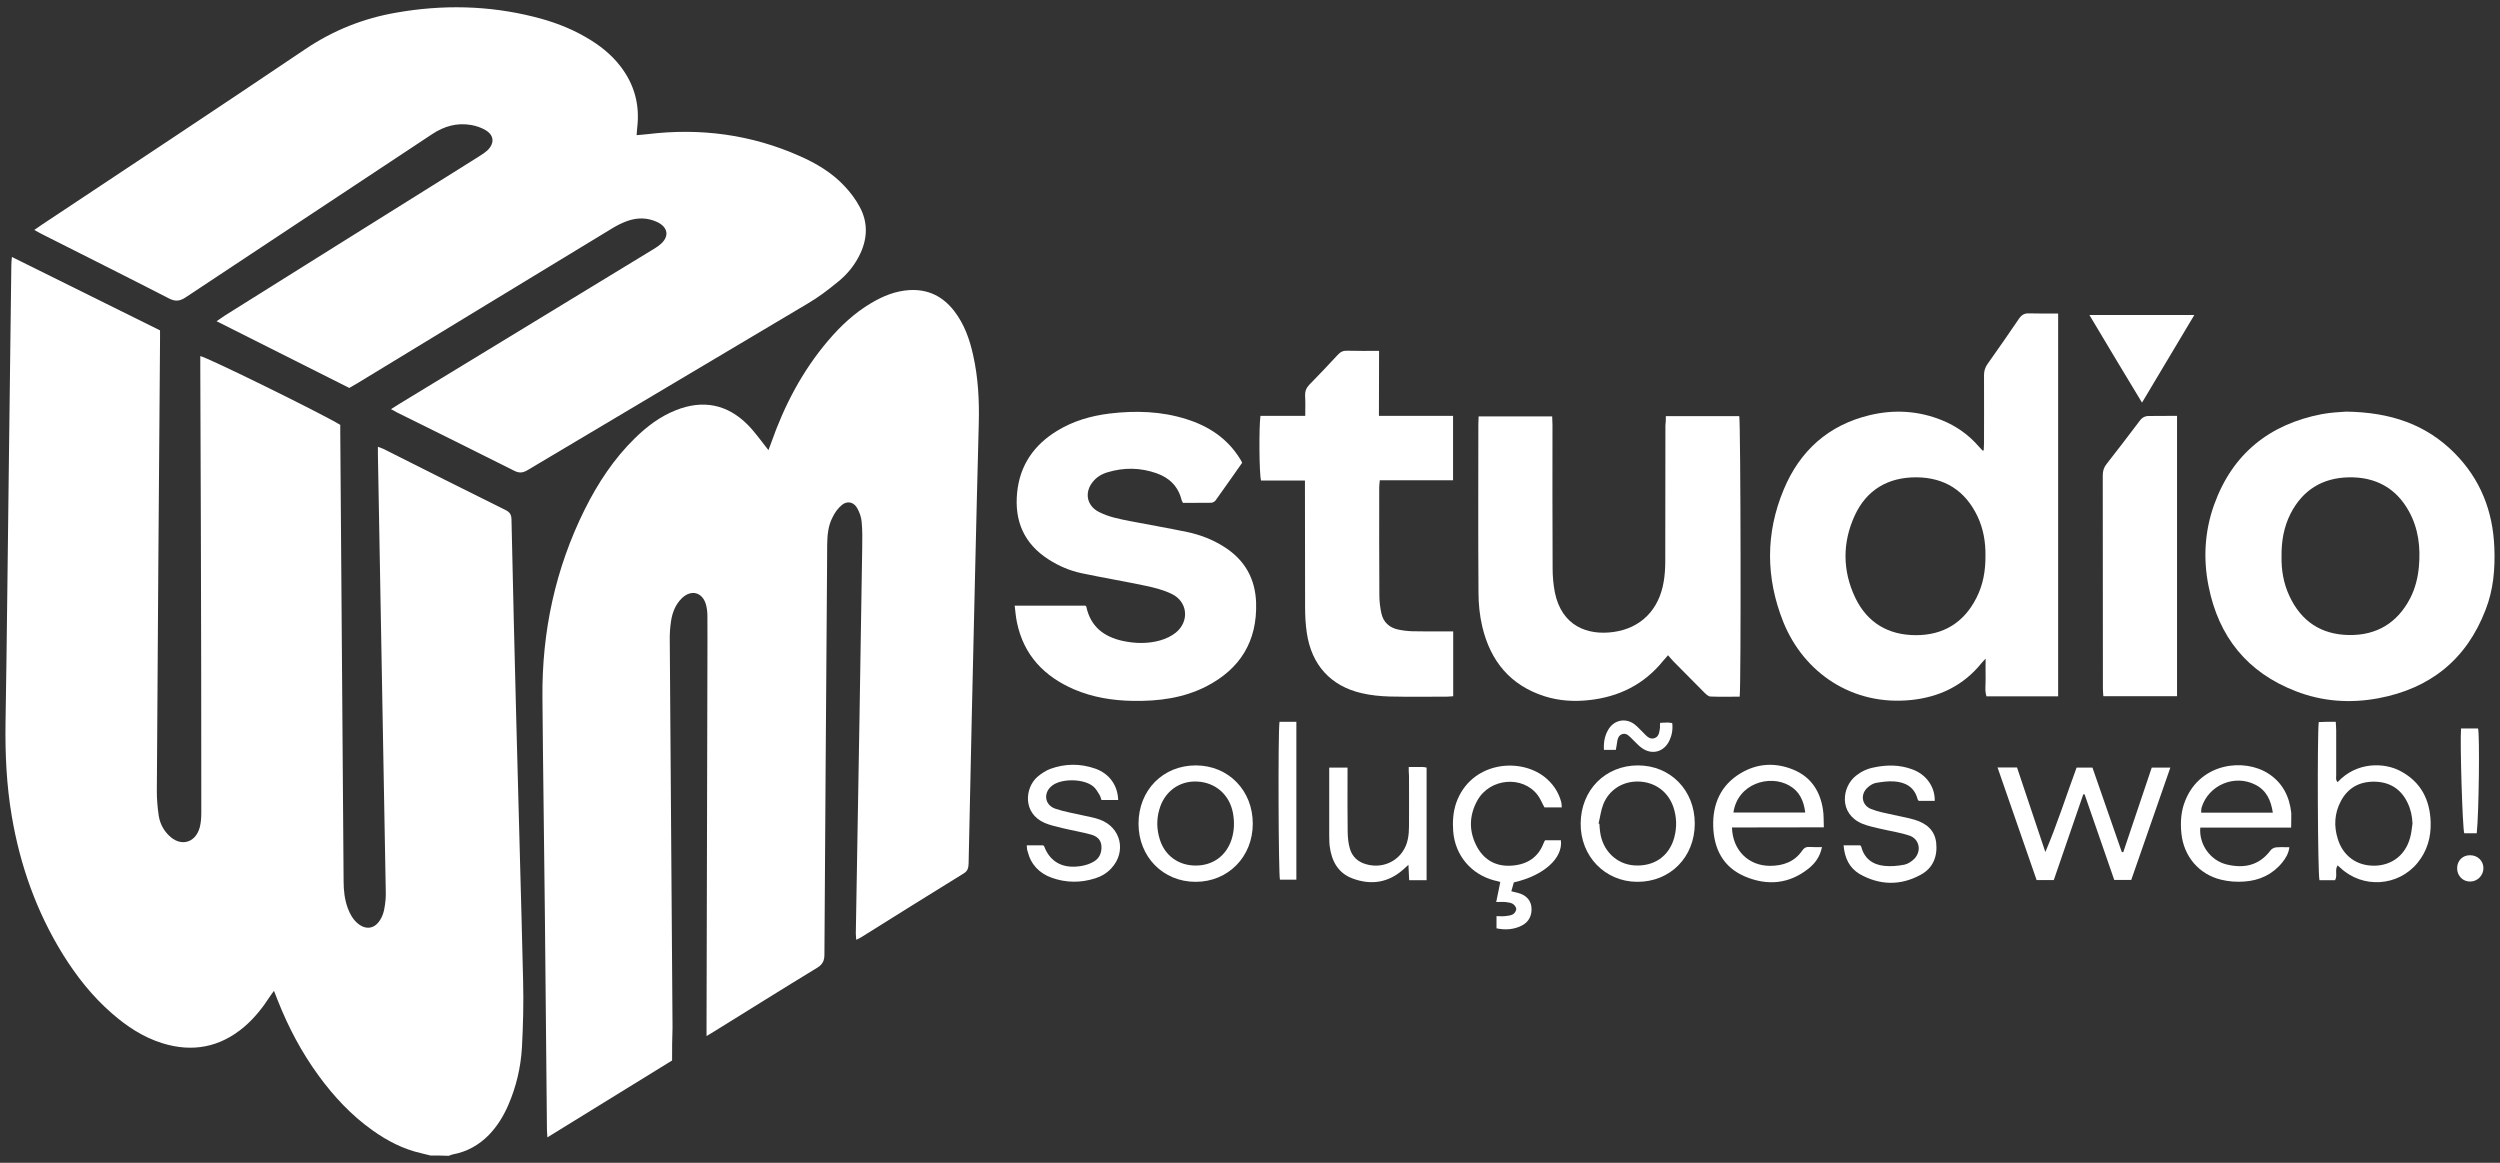
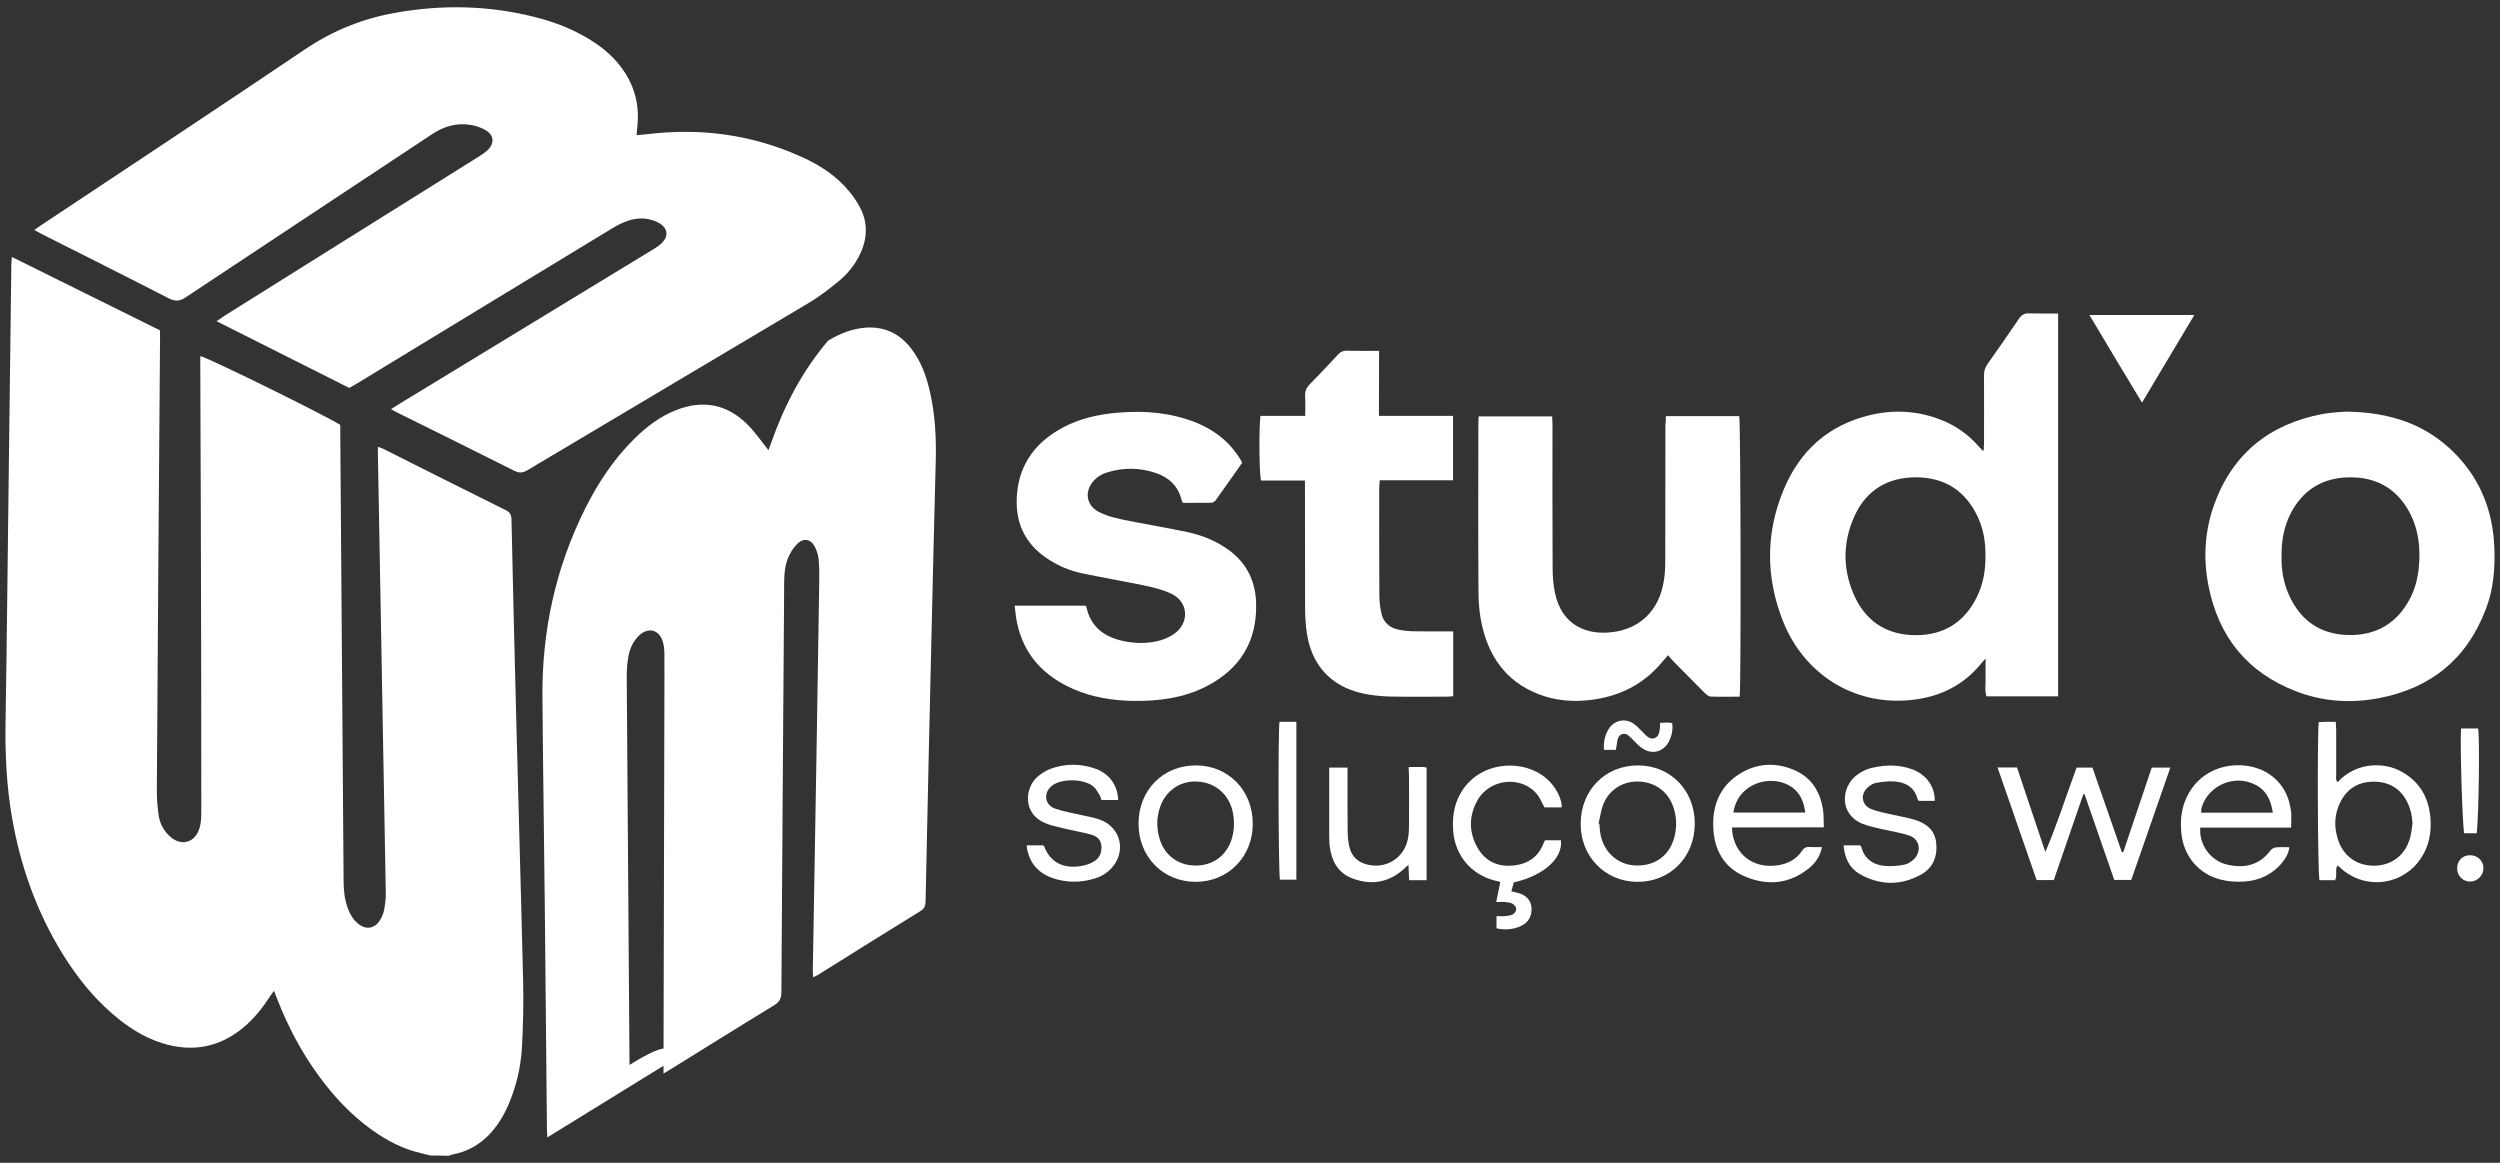
<svg xmlns="http://www.w3.org/2000/svg" id="Camada_1" x="0px" y="0px" viewBox="0 0 172 80" style="enable-background:new 0 0 172 80;" xml:space="preserve">
  <rect x="0" y="0" width="172" height="80" fill="#333333" stroke="none" />
  <style type="text/css">	.st0{fill:#FFFFFF;}</style>
  <g>
    <path class="st0" d="M29.62,79.5c-0.22-0.05-0.43-0.11-0.65-0.16c-1.23-0.28-2.33-0.85-3.35-1.58c-1.46-1.04-2.66-2.33-3.71-3.77  c-1.16-1.59-2.08-3.33-2.8-5.16c-0.08-0.2-0.15-0.39-0.26-0.66c-0.11,0.16-0.21,0.27-0.28,0.39c-0.5,0.77-1.06,1.48-1.76,2.08  c-1.67,1.42-3.57,1.78-5.65,1.13c-1.31-0.41-2.43-1.15-3.46-2.05c-1.35-1.17-2.44-2.56-3.38-4.07c-1.81-2.93-2.94-6.12-3.51-9.5  c-0.36-2.11-0.46-4.24-0.43-6.39c0.1-5.96,0.15-11.92,0.23-17.88c0.06-4.56,0.11-9.11,0.17-13.67c0-0.15,0.02-0.3,0.04-0.53  c3.43,1.7,6.79,3.37,10.19,5.05c0,0.24,0,0.46,0,0.69c-0.08,10.34-0.16,20.68-0.22,31.03c0,0.56,0.05,1.12,0.13,1.67  c0.08,0.51,0.31,0.97,0.68,1.34c0.8,0.82,1.84,0.56,2.14-0.53c0.09-0.33,0.11-0.69,0.11-1.04c0-6.45-0.01-12.9-0.03-19.35  c-0.01-3.82-0.02-7.64-0.04-11.46c0-0.19,0-0.38,0-0.58c0.43,0.06,8.21,3.88,9.63,4.73c0,0.14,0,0.31,0,0.48  c0.08,10.31,0.15,20.61,0.23,30.92c0,0.64,0.07,1.26,0.29,1.86c0.15,0.4,0.35,0.76,0.68,1.04c0.56,0.47,1.17,0.38,1.55-0.25  c0.27-0.43,0.32-0.92,0.37-1.41c0.02-0.19,0.01-0.39,0.01-0.58C26.36,51.27,26.18,41.26,26,31.26c0-0.15,0-0.31,0-0.52  c0.16,0.06,0.27,0.09,0.37,0.14c2.8,1.41,5.6,2.82,8.41,4.21c0.29,0.14,0.4,0.31,0.41,0.64c0.1,4.61,0.21,9.22,0.33,13.83  c0.15,5.98,0.33,11.95,0.47,17.93c0.04,1.52,0,3.05-0.08,4.57c-0.08,1.37-0.39,2.7-0.94,3.97c-0.33,0.76-0.76,1.46-1.34,2.06  c-0.68,0.69-1.5,1.15-2.46,1.33c-0.1,0.02-0.2,0.06-0.29,0.1C30.46,79.5,30.04,79.5,29.62,79.5z" />
-     <path class="st0" d="M46.24,72.96c-2.83,1.75-5.67,3.49-8.58,5.29c-0.01-0.23-0.03-0.4-0.03-0.56c-0.05-4.86-0.09-9.71-0.14-14.57  c-0.05-5.05-0.13-10.1-0.17-15.14c-0.04-4.54,0.89-8.87,2.92-12.95c0.9-1.8,1.99-3.46,3.44-4.88c0.82-0.8,1.72-1.49,2.8-1.92  c1.87-0.75,3.55-0.43,4.97,1c0.51,0.52,0.93,1.13,1.42,1.74c0.06-0.16,0.13-0.33,0.19-0.51c0.9-2.57,2.15-4.95,3.92-7.03  c0.86-1.01,1.81-1.9,2.96-2.58c0.81-0.48,1.66-0.83,2.61-0.89c1.3-0.08,2.32,0.43,3.1,1.44c0.7,0.91,1.07,1.96,1.31,3.07  c0.34,1.53,0.42,3.09,0.38,4.65c-0.08,3.38-0.18,6.76-0.25,10.15c-0.16,6.71-0.31,13.42-0.45,20.14c-0.01,0.3-0.06,0.52-0.35,0.69  c-2.36,1.45-4.7,2.92-7.05,4.39c-0.09,0.05-0.18,0.09-0.33,0.17c-0.01-0.18-0.03-0.31-0.03-0.44c0.08-4.87,0.17-9.74,0.25-14.62  c0.07-3.96,0.13-7.92,0.19-11.88c0.01-0.61,0.02-1.23-0.04-1.84c-0.03-0.32-0.15-0.65-0.31-0.93c-0.25-0.43-0.7-0.51-1.07-0.19  c-0.26,0.22-0.47,0.52-0.62,0.83c-0.31,0.59-0.36,1.24-0.37,1.89c-0.01,0.58-0.01,1.16-0.01,1.74c-0.06,8.82-0.13,17.63-0.18,26.45  c0,0.44-0.13,0.69-0.51,0.92c-2.35,1.43-4.68,2.89-7.02,4.34c-0.16,0.1-0.32,0.19-0.58,0.35c0-0.32,0-0.54,0-0.76  c0.02-8.29,0.04-16.58,0.06-24.87c0-1.09,0.01-2.17,0-3.26c0-0.28-0.03-0.56-0.11-0.83c-0.25-0.82-1-1.01-1.63-0.42  c-0.45,0.43-0.67,0.99-0.76,1.58c-0.07,0.45-0.1,0.91-0.09,1.36c0.06,8.87,0.13,17.74,0.19,26.61  C46.24,71.43,46.24,72.19,46.24,72.96z" />
+     <path class="st0" d="M46.24,72.96c-2.83,1.75-5.67,3.49-8.58,5.29c-0.01-0.23-0.03-0.4-0.03-0.56c-0.05-4.86-0.09-9.71-0.14-14.57  c-0.05-5.05-0.13-10.1-0.17-15.14c-0.04-4.54,0.89-8.87,2.92-12.95c0.9-1.8,1.99-3.46,3.44-4.88c0.82-0.8,1.72-1.49,2.8-1.92  c1.87-0.75,3.55-0.43,4.97,1c0.51,0.52,0.93,1.13,1.42,1.74c0.06-0.16,0.13-0.33,0.19-0.51c0.9-2.57,2.15-4.95,3.92-7.03  c0.81-0.48,1.66-0.83,2.61-0.89c1.3-0.08,2.32,0.43,3.1,1.44c0.7,0.91,1.07,1.96,1.31,3.07  c0.34,1.53,0.42,3.09,0.38,4.65c-0.08,3.38-0.18,6.76-0.25,10.15c-0.16,6.71-0.31,13.42-0.45,20.14c-0.01,0.3-0.06,0.52-0.35,0.69  c-2.36,1.45-4.7,2.92-7.05,4.39c-0.09,0.05-0.18,0.09-0.33,0.17c-0.01-0.18-0.03-0.31-0.03-0.44c0.08-4.87,0.17-9.74,0.25-14.62  c0.07-3.96,0.13-7.92,0.19-11.88c0.01-0.61,0.02-1.23-0.04-1.84c-0.03-0.32-0.15-0.65-0.31-0.93c-0.25-0.43-0.7-0.51-1.07-0.19  c-0.26,0.22-0.47,0.52-0.62,0.83c-0.31,0.59-0.36,1.24-0.37,1.89c-0.01,0.58-0.01,1.16-0.01,1.74c-0.06,8.82-0.13,17.63-0.18,26.45  c0,0.44-0.13,0.69-0.51,0.92c-2.35,1.43-4.68,2.89-7.02,4.34c-0.16,0.1-0.32,0.19-0.58,0.35c0-0.32,0-0.54,0-0.76  c0.02-8.29,0.04-16.58,0.06-24.87c0-1.09,0.01-2.17,0-3.26c0-0.28-0.03-0.56-0.11-0.83c-0.25-0.82-1-1.01-1.63-0.42  c-0.45,0.43-0.67,0.99-0.76,1.58c-0.07,0.45-0.1,0.91-0.09,1.36c0.06,8.87,0.13,17.74,0.19,26.61  C46.24,71.43,46.24,72.19,46.24,72.96z" />
    <path class="st0" d="M2.36,15.82c0.23-0.16,0.39-0.27,0.55-0.38C8.95,11.43,15,7.43,21.02,3.37c1.92-1.29,3.99-2.11,6.24-2.5  c3.18-0.56,6.35-0.5,9.49,0.29c1.25,0.31,2.44,0.75,3.56,1.4c0.9,0.52,1.72,1.15,2.36,1.98c0.97,1.25,1.36,2.66,1.17,4.24  c-0.02,0.15-0.02,0.31-0.04,0.52c0.28-0.03,0.51-0.04,0.75-0.07c3.63-0.44,7.13,0.02,10.48,1.51c1.13,0.5,2.19,1.13,3.04,2.03  c0.42,0.44,0.8,0.94,1.08,1.47c0.56,1.03,0.54,2.12,0.05,3.18c-0.36,0.78-0.89,1.44-1.55,1.97c-0.66,0.54-1.35,1.07-2.09,1.5  c-6.43,3.83-12.87,7.64-19.29,11.47c-0.33,0.19-0.57,0.19-0.91,0.02c-2.66-1.34-5.33-2.66-8-3.98c-0.14-0.07-0.27-0.15-0.46-0.25  c0.23-0.14,0.4-0.25,0.57-0.36c5.78-3.52,11.55-7.03,17.33-10.55c0.21-0.13,0.42-0.25,0.61-0.41c0.66-0.54,0.57-1.2-0.21-1.56  c-0.65-0.3-1.33-0.31-2-0.08c-0.38,0.13-0.74,0.31-1.08,0.52c-5.84,3.54-11.68,7.1-17.52,10.65c-0.18,0.11-0.36,0.21-0.57,0.33  c-3.01-1.51-6.03-3.03-9.13-4.59c0.24-0.16,0.4-0.28,0.57-0.39c5.35-3.35,10.69-6.7,16.04-10.04c0.5-0.32,1.01-0.63,1.51-0.95  c0.18-0.11,0.35-0.23,0.51-0.37C34.04,9.86,34,9.3,33.4,8.95c-0.29-0.17-0.64-0.29-0.98-0.35c-0.98-0.17-1.86,0.08-2.69,0.63  c-5.65,3.75-11.32,7.48-16.96,11.23c-0.42,0.28-0.73,0.29-1.17,0.06c-2.88-1.48-5.78-2.93-8.67-4.39  C2.75,16.04,2.59,15.95,2.36,15.82z" />
    <path class="st0" d="M141.6,21.57c0,8.83,0,17.57,0,26.34c-1.65,0-3.28,0-4.93,0c-0.13-0.4-0.05-0.82-0.06-1.23  c-0.01-0.41,0-0.83,0-1.37c-0.15,0.17-0.22,0.24-0.28,0.31c-1.25,1.55-2.9,2.34-4.84,2.54c-4.04,0.42-7.39-1.87-8.8-5.37  c-1.21-3.03-1.23-6.1,0.03-9.11c1.11-2.67,3.08-4.44,5.93-5.12c1.68-0.4,3.34-0.3,4.95,0.35c0.99,0.4,1.84,1,2.54,1.81  c0.08,0.09,0.16,0.18,0.25,0.27c0.01,0.01,0.03,0,0.09,0c0.01-0.16,0.02-0.33,0.02-0.5c0-1.56,0.01-3.12,0-4.68  c0-0.3,0.08-0.54,0.25-0.78c0.73-1.03,1.45-2.06,2.16-3.11c0.18-0.26,0.37-0.37,0.69-0.36C140.24,21.58,140.9,21.57,141.6,21.57z   M136.6,38.21c0.01-0.91-0.14-1.82-0.54-2.67c-0.84-1.78-2.27-2.69-4.21-2.7c-1.94-0.01-3.43,0.85-4.25,2.64  c-0.85,1.86-0.84,3.79,0.04,5.64c0.83,1.73,2.28,2.58,4.18,2.58c1.88,0,3.29-0.86,4.15-2.55C136.44,40.24,136.61,39.26,136.6,38.21  z" />
    <path class="st0" d="M161.41,28.32c3.04,0.04,5.5,0.87,7.47,2.86c1.77,1.79,2.63,3.97,2.73,6.48c0.06,1.47-0.06,2.91-0.6,4.29  c-1.31,3.42-3.81,5.42-7.38,6.09c-1.93,0.36-3.85,0.23-5.69-0.49c-3.33-1.29-5.3-3.74-5.99-7.22c-0.38-1.89-0.27-3.78,0.38-5.6  c1.26-3.51,3.8-5.54,7.42-6.24C160.4,28.37,161.05,28.35,161.41,28.32z M156.97,38.26c-0.02,0.94,0.13,1.86,0.54,2.74  c0.81,1.75,2.19,2.66,4.1,2.69c1.9,0.03,3.33-0.83,4.21-2.53c0.35-0.68,0.53-1.41,0.6-2.17c0.12-1.34-0.03-2.63-0.69-3.82  c-0.89-1.61-2.31-2.36-4.12-2.33c-1.81,0.03-3.18,0.86-4.02,2.5C157.13,36.25,156.96,37.22,156.97,38.26z" />
    <path class="st0" d="M114.61,28.63c1.74,0,3.4,0,5.05,0c0.1,0.39,0.13,18.55,0.03,19.3c-0.66,0-1.34,0.02-2.02-0.01  c-0.14-0.01-0.3-0.16-0.42-0.28c-0.71-0.71-1.41-1.42-2.11-2.13c-0.12-0.12-0.23-0.26-0.38-0.43c-0.14,0.16-0.24,0.27-0.34,0.39  c-1.32,1.63-3.05,2.48-5.11,2.7c-1.02,0.11-2.03,0.05-3.02-0.26c-2.38-0.75-3.75-2.43-4.31-4.8c-0.18-0.76-0.26-1.56-0.26-2.34  c-0.03-3.87-0.01-7.75-0.01-11.62c0-0.16,0.01-0.31,0.02-0.5c1.68,0,3.34,0,5.06,0c0.01,0.19,0.02,0.39,0.02,0.59  c0,3.29-0.01,6.59,0.01,9.88c0,0.54,0.05,1.09,0.15,1.62c0.47,2.34,2.26,2.99,4.04,2.74c1.88-0.26,3.13-1.53,3.45-3.45  c0.08-0.46,0.11-0.94,0.11-1.41c0.01-3.12,0.01-6.24,0.01-9.36C114.61,29.07,114.61,28.88,114.61,28.63z" />
    <path class="st0" d="M85.46,31.84c-0.62,0.88-1.22,1.74-1.83,2.59c-0.06,0.08-0.2,0.16-0.3,0.16c-0.65,0.01-1.29,0.01-1.94,0.01  c-0.04-0.09-0.09-0.15-0.1-0.21c-0.23-0.93-0.84-1.52-1.72-1.83c-1.11-0.39-2.23-0.41-3.36-0.07c-0.41,0.12-0.77,0.33-1.04,0.68  c-0.57,0.72-0.4,1.61,0.41,2.04c0.69,0.36,1.45,0.5,2.21,0.65c1.29,0.25,2.58,0.47,3.87,0.74c0.91,0.19,1.78,0.52,2.57,1.03  c1.41,0.89,2.14,2.19,2.19,3.85c0.08,2.63-1.09,4.54-3.42,5.74c-1.58,0.81-3.3,1.03-5.05,1c-1.39-0.02-2.76-0.24-4.05-0.79  c-2.06-0.89-3.46-2.35-3.93-4.59c-0.08-0.37-0.11-0.75-0.16-1.17c1.66,0,3.26,0,4.87,0c0.02,0.03,0.06,0.05,0.06,0.08  c0.29,1.35,1.19,2.05,2.48,2.34c0.87,0.19,1.75,0.21,2.6-0.03c0.38-0.11,0.77-0.29,1.07-0.53c0.96-0.78,0.83-2.14-0.28-2.67  c-0.56-0.27-1.18-0.43-1.8-0.56c-1.46-0.31-2.92-0.55-4.38-0.86c-0.81-0.17-1.57-0.49-2.27-0.94c-1.7-1.08-2.38-2.65-2.18-4.62  c0.19-1.88,1.16-3.27,2.75-4.24c1.11-0.68,2.33-1.03,3.62-1.19c1.77-0.21,3.54-0.16,5.25,0.38c1.55,0.48,2.85,1.33,3.72,2.75  C85.36,31.63,85.4,31.71,85.46,31.84z" />
    <path class="st0" d="M94.87,28.61c1.75,0,3.41,0,5.1,0c0,1.49,0,2.94,0,4.43c-1.69,0-3.34,0-5.04,0c-0.02,0.2-0.04,0.35-0.04,0.5  c0,2.47-0.01,4.94,0.01,7.41c0,0.42,0.05,0.84,0.14,1.25c0.13,0.6,0.54,0.98,1.14,1.11c0.32,0.07,0.66,0.11,0.99,0.12  c0.75,0.02,1.51,0.01,2.26,0.01c0.17,0,0.34,0,0.55,0c0,1.51,0,2.97,0,4.46c-0.16,0.01-0.29,0.03-0.43,0.03  c-1.31,0-2.63,0.02-3.94-0.01c-0.64-0.02-1.3-0.08-1.93-0.23c-2.13-0.49-3.45-1.95-3.77-4.14c-0.09-0.59-0.12-1.19-0.12-1.78  c-0.01-2.7-0.01-5.4-0.01-8.09c0-0.19,0-0.38,0-0.62c-1.05,0-2.04,0-3.02,0c-0.13-0.42-0.15-3.73-0.04-4.45c0.49,0,0.99,0,1.49,0  c0.51,0,1.01,0,1.59,0c0-0.49,0.02-0.94-0.01-1.39c-0.01-0.3,0.08-0.53,0.29-0.75c0.66-0.67,1.31-1.36,1.96-2.06  c0.18-0.2,0.37-0.29,0.64-0.28c0.72,0.02,1.43,0.01,2.2,0.01C94.87,25.64,94.87,27.08,94.87,28.61z" />
-     <path class="st0" d="M149.78,28.61c0,6.46,0,12.86,0,19.29c-1.69,0-3.36,0-5.07,0c-0.01-0.18-0.03-0.35-0.03-0.52  c0-4.89,0-9.78-0.01-14.67c0-0.32,0.08-0.57,0.28-0.81c0.76-0.97,1.5-1.94,2.24-2.92c0.18-0.25,0.38-0.37,0.69-0.36  C148.49,28.62,149.1,28.61,149.78,28.61z" />
    <path class="st0" d="M146.63,60.54c-0.4,0-0.77,0-1.17,0c-0.68-1.97-1.36-3.93-2.04-5.89c-0.03,0-0.06,0-0.09,0  c-0.68,1.96-1.35,3.92-2.03,5.9c-0.39,0-0.75,0-1.18,0c-0.89-2.56-1.78-5.13-2.69-7.75c0.47,0,0.89,0,1.34,0  c0.65,1.94,1.3,3.88,1.95,5.82c0.81-1.9,1.43-3.86,2.15-5.81c0.35,0,0.69,0,1.09,0c0.67,1.92,1.35,3.87,2.02,5.81  c0.03,0,0.07,0.01,0.1,0.01c0.65-1.93,1.31-3.87,1.96-5.82c0.42,0,0.81,0,1.28,0C148.42,55.39,147.53,57.96,146.63,60.54z" />
    <path class="st0" d="M160.83,53.81c1.3-1.41,3.22-1.37,4.36-0.74c1.38,0.75,1.99,1.96,2.04,3.5c0.03,1.03-0.24,1.98-0.9,2.79  c-1.34,1.64-3.78,1.79-5.32,0.34c-0.05-0.05-0.1-0.09-0.18-0.16c-0.22,0.32,0.01,0.7-0.18,1.02c-0.35,0-0.71,0-1.07,0  c-0.12-0.39-0.16-9.95-0.05-10.88c0.17-0.01,0.36-0.02,0.54-0.02c0.19,0,0.38,0,0.63,0c0.01,0.22,0.03,0.4,0.03,0.59  c0,1.03,0,2.07,0,3.1C160.73,53.48,160.68,53.67,160.83,53.81z M165.98,56.66c-0.02-0.5-0.12-0.98-0.34-1.43  c-0.45-0.95-1.23-1.43-2.26-1.45c-1.03-0.02-1.84,0.41-2.33,1.34c-0.44,0.83-0.49,1.71-0.21,2.6c0.36,1.17,1.3,1.85,2.51,1.84  c1.2-0.01,2.14-0.73,2.46-1.91C165.91,57.32,165.93,56.98,165.98,56.66z" />
    <path class="st0" d="M125.35,58.28c-0.13,0.66-0.47,1.11-0.9,1.46c-1.34,1.08-2.85,1.22-4.4,0.56c-1.48-0.63-2.13-1.87-2.18-3.43  c-0.05-1.56,0.52-2.86,1.9-3.68c1.16-0.69,2.4-0.74,3.63-0.23c1.2,0.5,1.83,1.48,2.02,2.74c0.06,0.37,0.04,0.76,0.06,1.22  c-2.15,0.01-4.23,0-6.32,0.01c0.04,1.56,1.13,2.64,2.62,2.64c0.9,0,1.69-0.28,2.22-1.06c0.13-0.19,0.27-0.25,0.48-0.24  C124.76,58.29,125.02,58.28,125.35,58.28z M119.26,55.9c1.65,0,3.27,0,4.94,0c-0.1-0.81-0.4-1.46-1.09-1.85  C121.75,53.26,119.55,53.91,119.26,55.9z" />
    <path class="st0" d="M157.63,56.94c-2.11,0-4.19,0-6.25,0c-0.1,1.15,0.69,2.27,1.83,2.54c1.18,0.28,2.22,0.07,3-0.97  c0.08-0.11,0.24-0.2,0.38-0.21c0.29-0.03,0.59-0.01,0.92-0.01c-0.06,0.45-0.26,0.76-0.5,1.06c-0.67,0.82-1.57,1.23-2.6,1.3  c-0.53,0.04-1.09,0-1.61-0.13c-1.52-0.37-2.56-1.61-2.72-3.18c-0.08-0.79-0.03-1.57,0.29-2.32c1.06-2.54,4.03-2.87,5.69-1.8  c0.98,0.63,1.46,1.58,1.58,2.72C157.65,56.24,157.63,56.56,157.63,56.94z M156.37,55.91c-0.13-0.87-0.45-1.54-1.2-1.92  c-1.44-0.74-3.23,0.03-3.7,1.57c-0.03,0.11-0.02,0.22-0.03,0.35C153.08,55.91,154.69,55.91,156.37,55.91z" />
    <path class="st0" d="M104.15,60.71c-0.06,0.2-0.11,0.38-0.17,0.61c0.17,0.04,0.31,0.07,0.45,0.11c0.54,0.14,0.87,0.48,0.93,0.95  c0.07,0.58-0.17,1.06-0.68,1.31c-0.53,0.26-1.1,0.31-1.72,0.18c0-0.28,0-0.54,0-0.84c0.21,0,0.4,0.02,0.59,0  c0.19-0.02,0.39-0.04,0.55-0.13c0.11-0.06,0.22-0.25,0.22-0.37c-0.01-0.12-0.13-0.28-0.25-0.35c-0.14-0.08-0.33-0.1-0.5-0.12  c-0.19-0.02-0.38,0-0.63,0c0.1-0.49,0.19-0.93,0.28-1.38c-0.16-0.04-0.27-0.08-0.39-0.1c-1.61-0.41-2.72-1.73-2.85-3.38  c-0.05-0.67-0.01-1.33,0.21-1.97c0.99-2.78,4.3-3.16,6.07-1.78c0.57,0.45,0.96,1.02,1.15,1.72c0.03,0.11,0.03,0.23,0.04,0.38  c-0.43,0-0.82,0-1.19,0c-0.17-0.3-0.28-0.6-0.47-0.85c-1.03-1.36-3.28-1.17-4.14,0.36c-0.6,1.07-0.6,2.19,0,3.26  c0.53,0.92,1.37,1.33,2.43,1.23c1.01-0.09,1.75-0.57,2.12-1.54c0.02-0.06,0.06-0.12,0.1-0.2c0.37,0,0.73,0,1.09,0  C107.54,59.04,106.22,60.24,104.15,60.71z" />
    <path class="st0" d="M112.69,52.66c2.24,0,3.91,1.71,3.91,4c0,2.31-1.69,4.02-3.96,4.01c-2.22-0.01-3.92-1.77-3.89-4.03  C108.77,54.35,110.45,52.66,112.69,52.66z M109.98,56.66c0.02,0.01,0.04,0.01,0.06,0.02c0.01,0.19,0.02,0.38,0.05,0.57  c0.17,1.28,1.13,2.21,2.35,2.29c1.36,0.09,2.4-0.63,2.75-1.92c0.19-0.71,0.17-1.42-0.07-2.12c-0.37-1.05-1.27-1.7-2.39-1.73  c-1.08-0.03-2.03,0.56-2.43,1.58C110.14,55.76,110.09,56.22,109.98,56.66z" />
    <path class="st0" d="M82.26,60.67c-2.24,0-3.93-1.72-3.93-4c0-2.31,1.69-4.02,3.96-4.01c2.23,0.01,3.91,1.73,3.9,4.02  C86.19,58.95,84.49,60.67,82.26,60.67z M82.24,59.55c1.19,0.01,2.12-0.66,2.49-1.79c0.19-0.59,0.21-1.2,0.1-1.81  c-0.23-1.27-1.2-2.12-2.47-2.18c-1.23-0.06-2.26,0.7-2.6,1.93c-0.2,0.69-0.18,1.38,0.04,2.07C80.15,58.87,81.07,59.54,82.24,59.55z  " />
    <path class="st0" d="M126.84,58.16c0.4,0,0.77,0,1.14,0c0.02,0.03,0.06,0.05,0.07,0.08c0.21,0.82,0.77,1.24,1.57,1.33  c0.46,0.05,0.94,0.01,1.4-0.08c0.25-0.05,0.52-0.23,0.7-0.42c0.5-0.54,0.33-1.35-0.35-1.58c-0.66-0.22-1.36-0.32-2.04-0.48  c-0.41-0.1-0.82-0.18-1.21-0.34c-1.65-0.7-1.39-2.55-0.43-3.3c0.36-0.29,0.77-0.48,1.23-0.57c0.89-0.19,1.78-0.19,2.64,0.13  c0.97,0.35,1.57,1.2,1.55,2.17c-0.36,0-0.72,0-1.1,0c-0.02-0.03-0.07-0.07-0.08-0.12c-0.22-0.84-0.84-1.17-1.64-1.22  c-0.4-0.02-0.8,0.03-1.2,0.1c-0.2,0.03-0.4,0.15-0.55,0.28c-0.57,0.46-0.48,1.25,0.19,1.52c0.5,0.2,1.04,0.29,1.57,0.41  c0.48,0.11,0.96,0.19,1.43,0.33c0.79,0.24,1.38,0.7,1.48,1.58c0.1,0.93-0.21,1.73-1.04,2.19c-1.41,0.78-2.85,0.75-4.25-0.05  C127.24,59.7,126.91,59.04,126.84,58.16z" />
    <path class="st0" d="M70.64,58.16c0.4,0,0.76,0,1.13,0c0.02,0.02,0.06,0.04,0.07,0.07c0.41,1.1,1.33,1.58,2.61,1.34  c0.27-0.05,0.54-0.14,0.78-0.28c0.4-0.22,0.57-0.6,0.55-1.06c-0.02-0.46-0.32-0.7-0.71-0.81c-0.66-0.18-1.33-0.29-1.99-0.45  c-0.41-0.1-0.82-0.19-1.2-0.35c-1.56-0.68-1.35-2.44-0.51-3.17c0.26-0.22,0.57-0.43,0.89-0.55c1.02-0.37,2.06-0.38,3.09-0.02  c0.97,0.34,1.55,1.15,1.58,2.16c-0.38,0-0.75,0-1.15,0c-0.05-0.13-0.07-0.27-0.15-0.38c-0.12-0.19-0.23-0.4-0.4-0.54  c-0.63-0.55-2.17-0.58-2.83-0.08c-0.64,0.48-0.55,1.34,0.21,1.6c0.64,0.22,1.32,0.32,1.99,0.48c0.36,0.08,0.72,0.14,1.07,0.27  c1.46,0.53,1.85,2.22,0.78,3.36c-0.31,0.33-0.68,0.55-1.1,0.68c-1,0.32-2.01,0.31-2.99-0.04c-0.86-0.31-1.44-0.91-1.66-1.82  C70.65,58.46,70.66,58.33,70.64,58.16z" />
    <path class="st0" d="M96.92,52.77c0.37,0,0.66,0,0.96,0c0.08,0,0.17,0.02,0.27,0.04c0,2.57,0,5.12,0,7.75c-0.2,0-0.39,0-0.57,0  c-0.19,0-0.38,0-0.63,0c-0.02-0.35-0.03-0.66-0.05-1.06c-0.15,0.14-0.24,0.21-0.32,0.29c-1.04,0.94-2.24,1.13-3.52,0.65  c-1.01-0.37-1.45-1.21-1.58-2.24c-0.03-0.24-0.02-0.49-0.03-0.73c0-1.37,0-2.73,0-4.1c0-0.17,0-0.35,0-0.56c0.42,0,0.81,0,1.26,0  c0,0.21,0,0.4,0,0.59c0,1.28-0.01,2.56,0.01,3.84c0.01,0.38,0.04,0.77,0.15,1.14c0.16,0.56,0.55,0.92,1.12,1.08  c1.31,0.38,2.61-0.4,2.87-1.73c0.06-0.29,0.08-0.59,0.08-0.89c0.01-1.16,0-2.31,0-3.47C96.92,53.19,96.92,53.02,96.92,52.77z" />
    <path class="st0" d="M143.75,21.67c2.45,0,4.79,0,7.22,0c-1.21,2.02-2.38,3.98-3.6,6.03C146.14,25.68,144.97,23.71,143.75,21.67z" />
    <path class="st0" d="M88.03,49.66c0.4,0,0.76,0,1.16,0c0,3.62,0,7.21,0,10.86c-0.37,0-0.75,0-1.13,0  C87.96,60.18,87.92,50.43,88.03,49.66z" />
    <path class="st0" d="M170.4,57.33c-0.31,0-0.59,0-0.86,0c-0.12-0.35-0.3-6.23-0.22-7.21c0.38,0,0.77,0,1.17,0  C170.61,50.53,170.55,55.92,170.4,57.33z" />
    <path class="st0" d="M114.22,49.73c0.2-0.01,0.35-0.02,0.51-0.02c0.1,0,0.2,0.02,0.32,0.04c0.05,0.43-0.02,0.82-0.19,1.19  c-0.37,0.8-1.21,1.03-1.92,0.51c-0.24-0.17-0.43-0.41-0.65-0.61c-0.19-0.18-0.37-0.42-0.66-0.34c-0.32,0.09-0.35,0.4-0.39,0.68  c-0.02,0.14-0.05,0.27-0.07,0.41c-0.28,0-0.54,0-0.82,0c-0.03-0.55,0.06-1.03,0.35-1.47c0.39-0.58,1.12-0.73,1.71-0.32  c0.24,0.17,0.43,0.4,0.65,0.61c0.21,0.21,0.42,0.48,0.75,0.38c0.34-0.1,0.35-0.44,0.4-0.74C114.2,49.96,114.2,49.87,114.22,49.73z" />
    <path class="st0" d="M170.86,59.73c0,0.49-0.4,0.91-0.89,0.92c-0.52,0.02-0.93-0.4-0.92-0.93c0.01-0.52,0.39-0.89,0.9-0.88  C170.46,58.84,170.86,59.23,170.86,59.73z" />
  </g>
</svg>